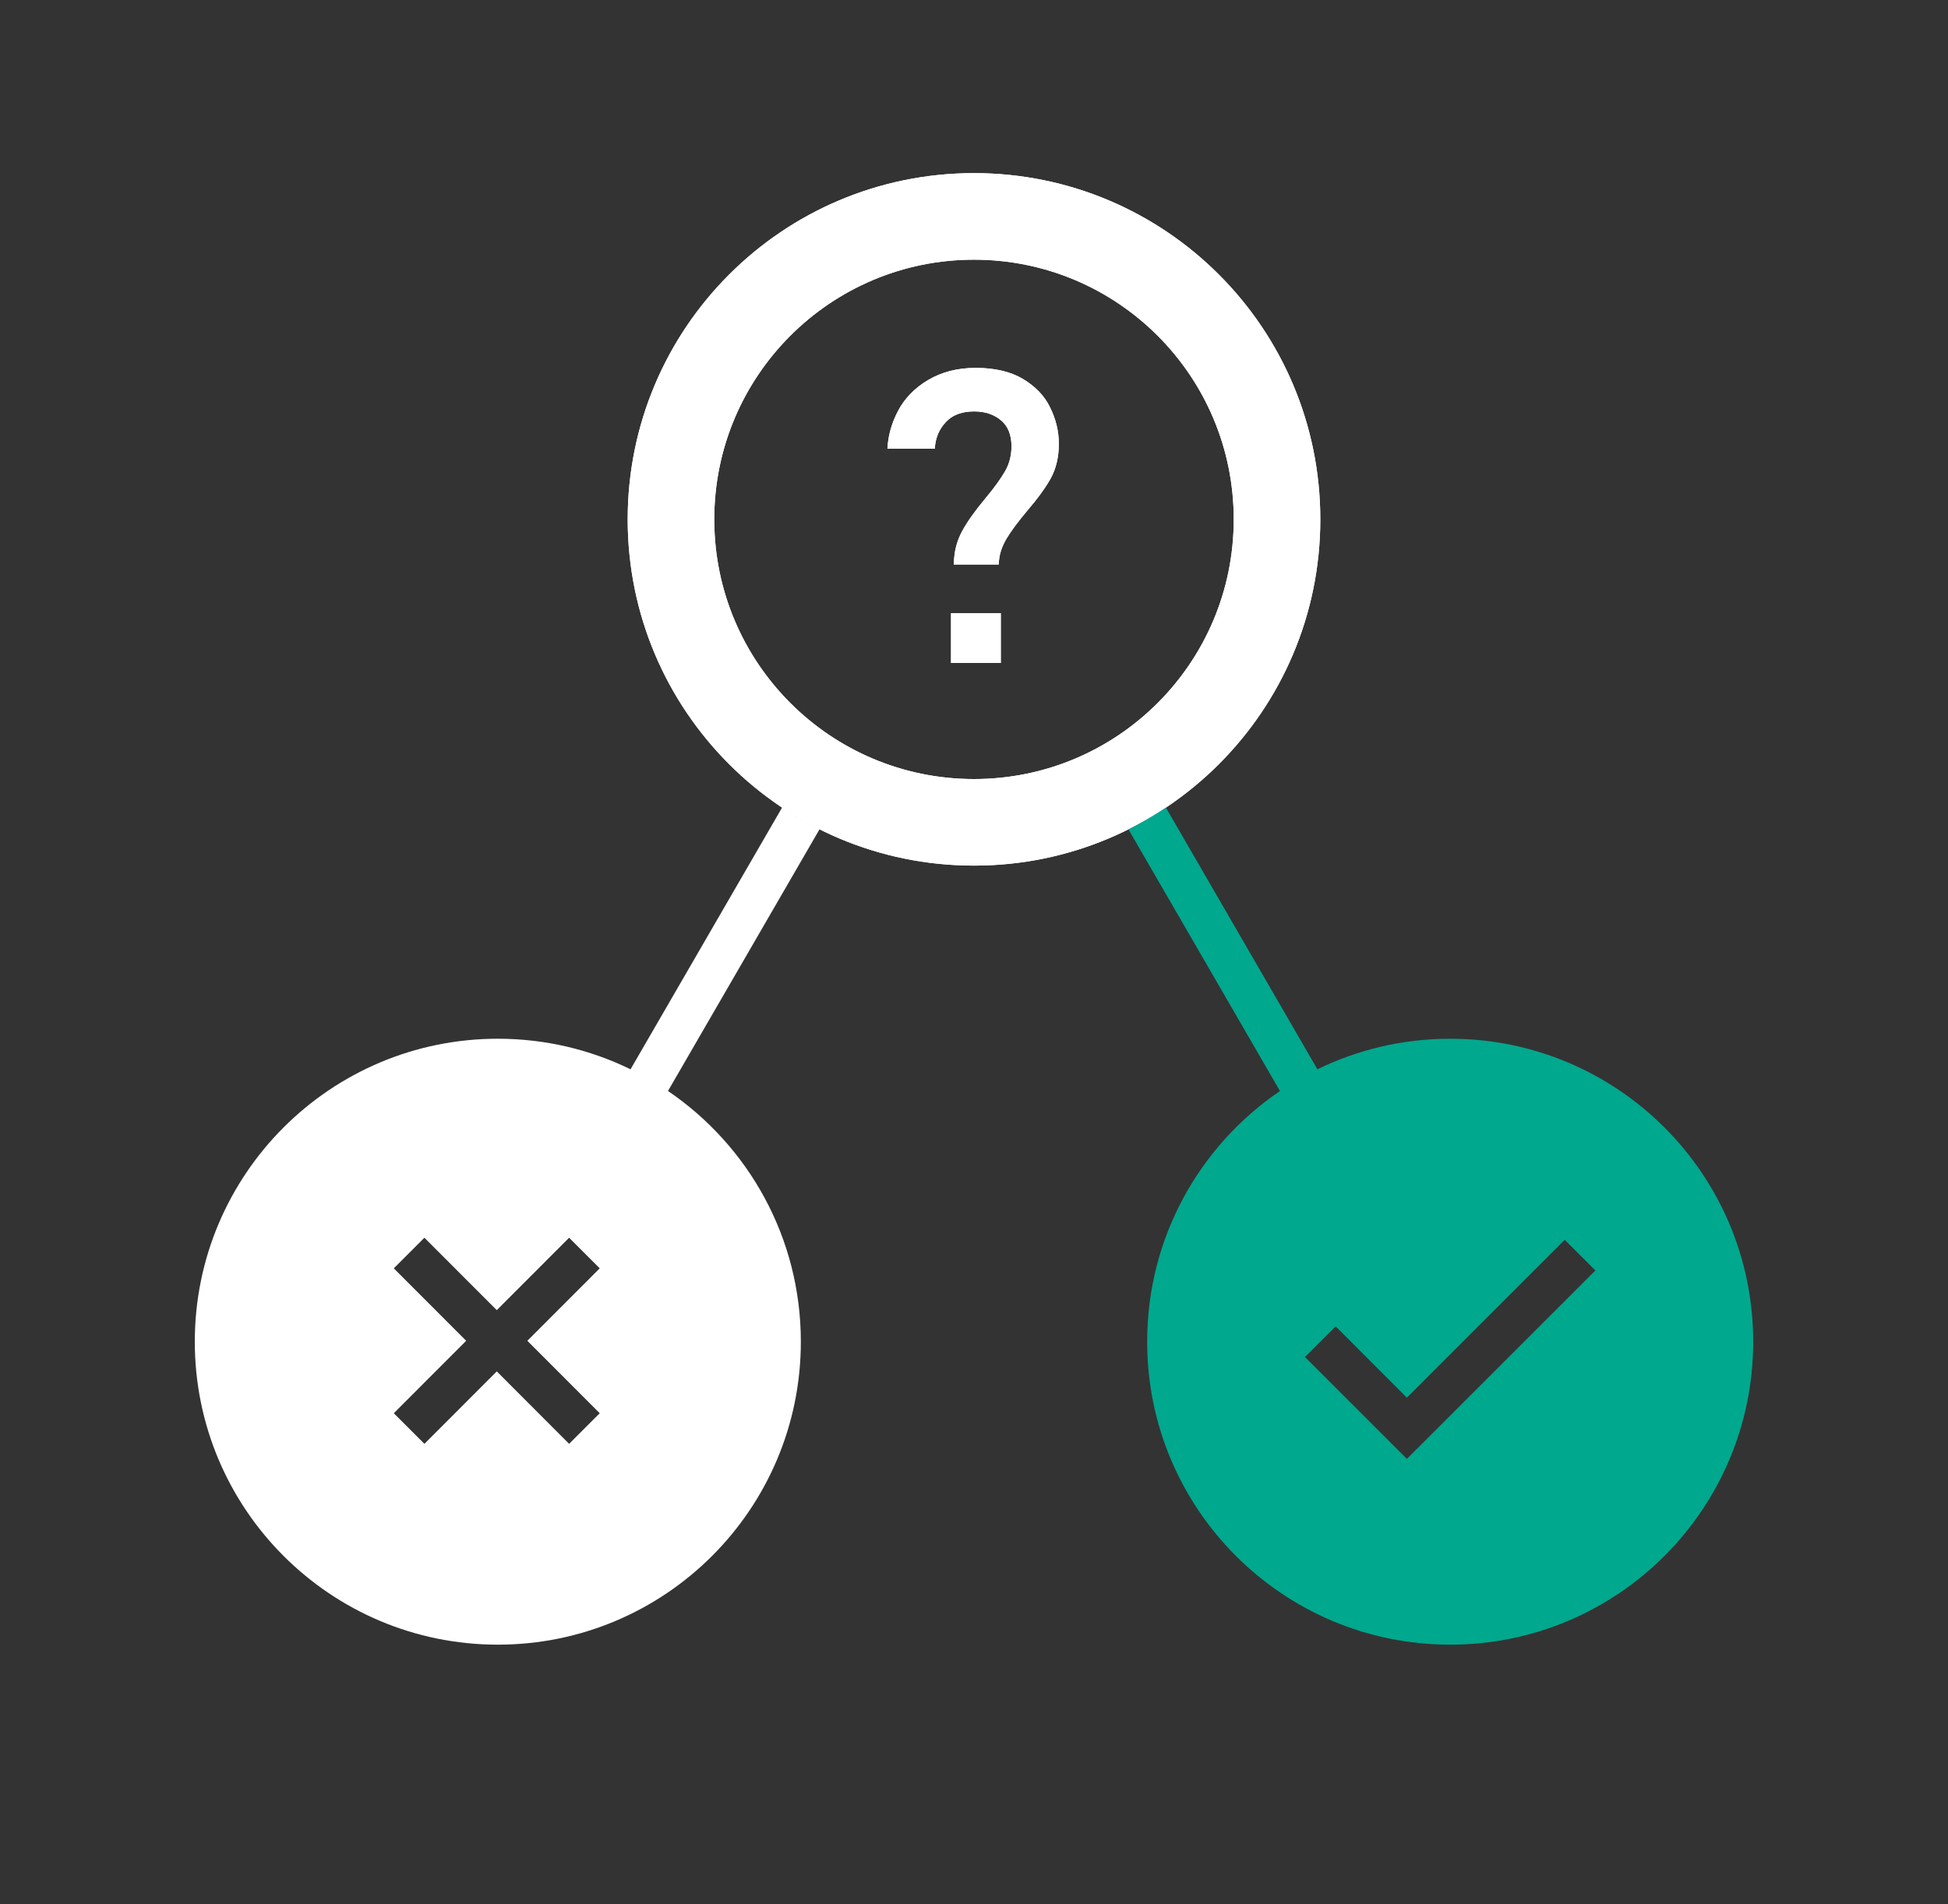
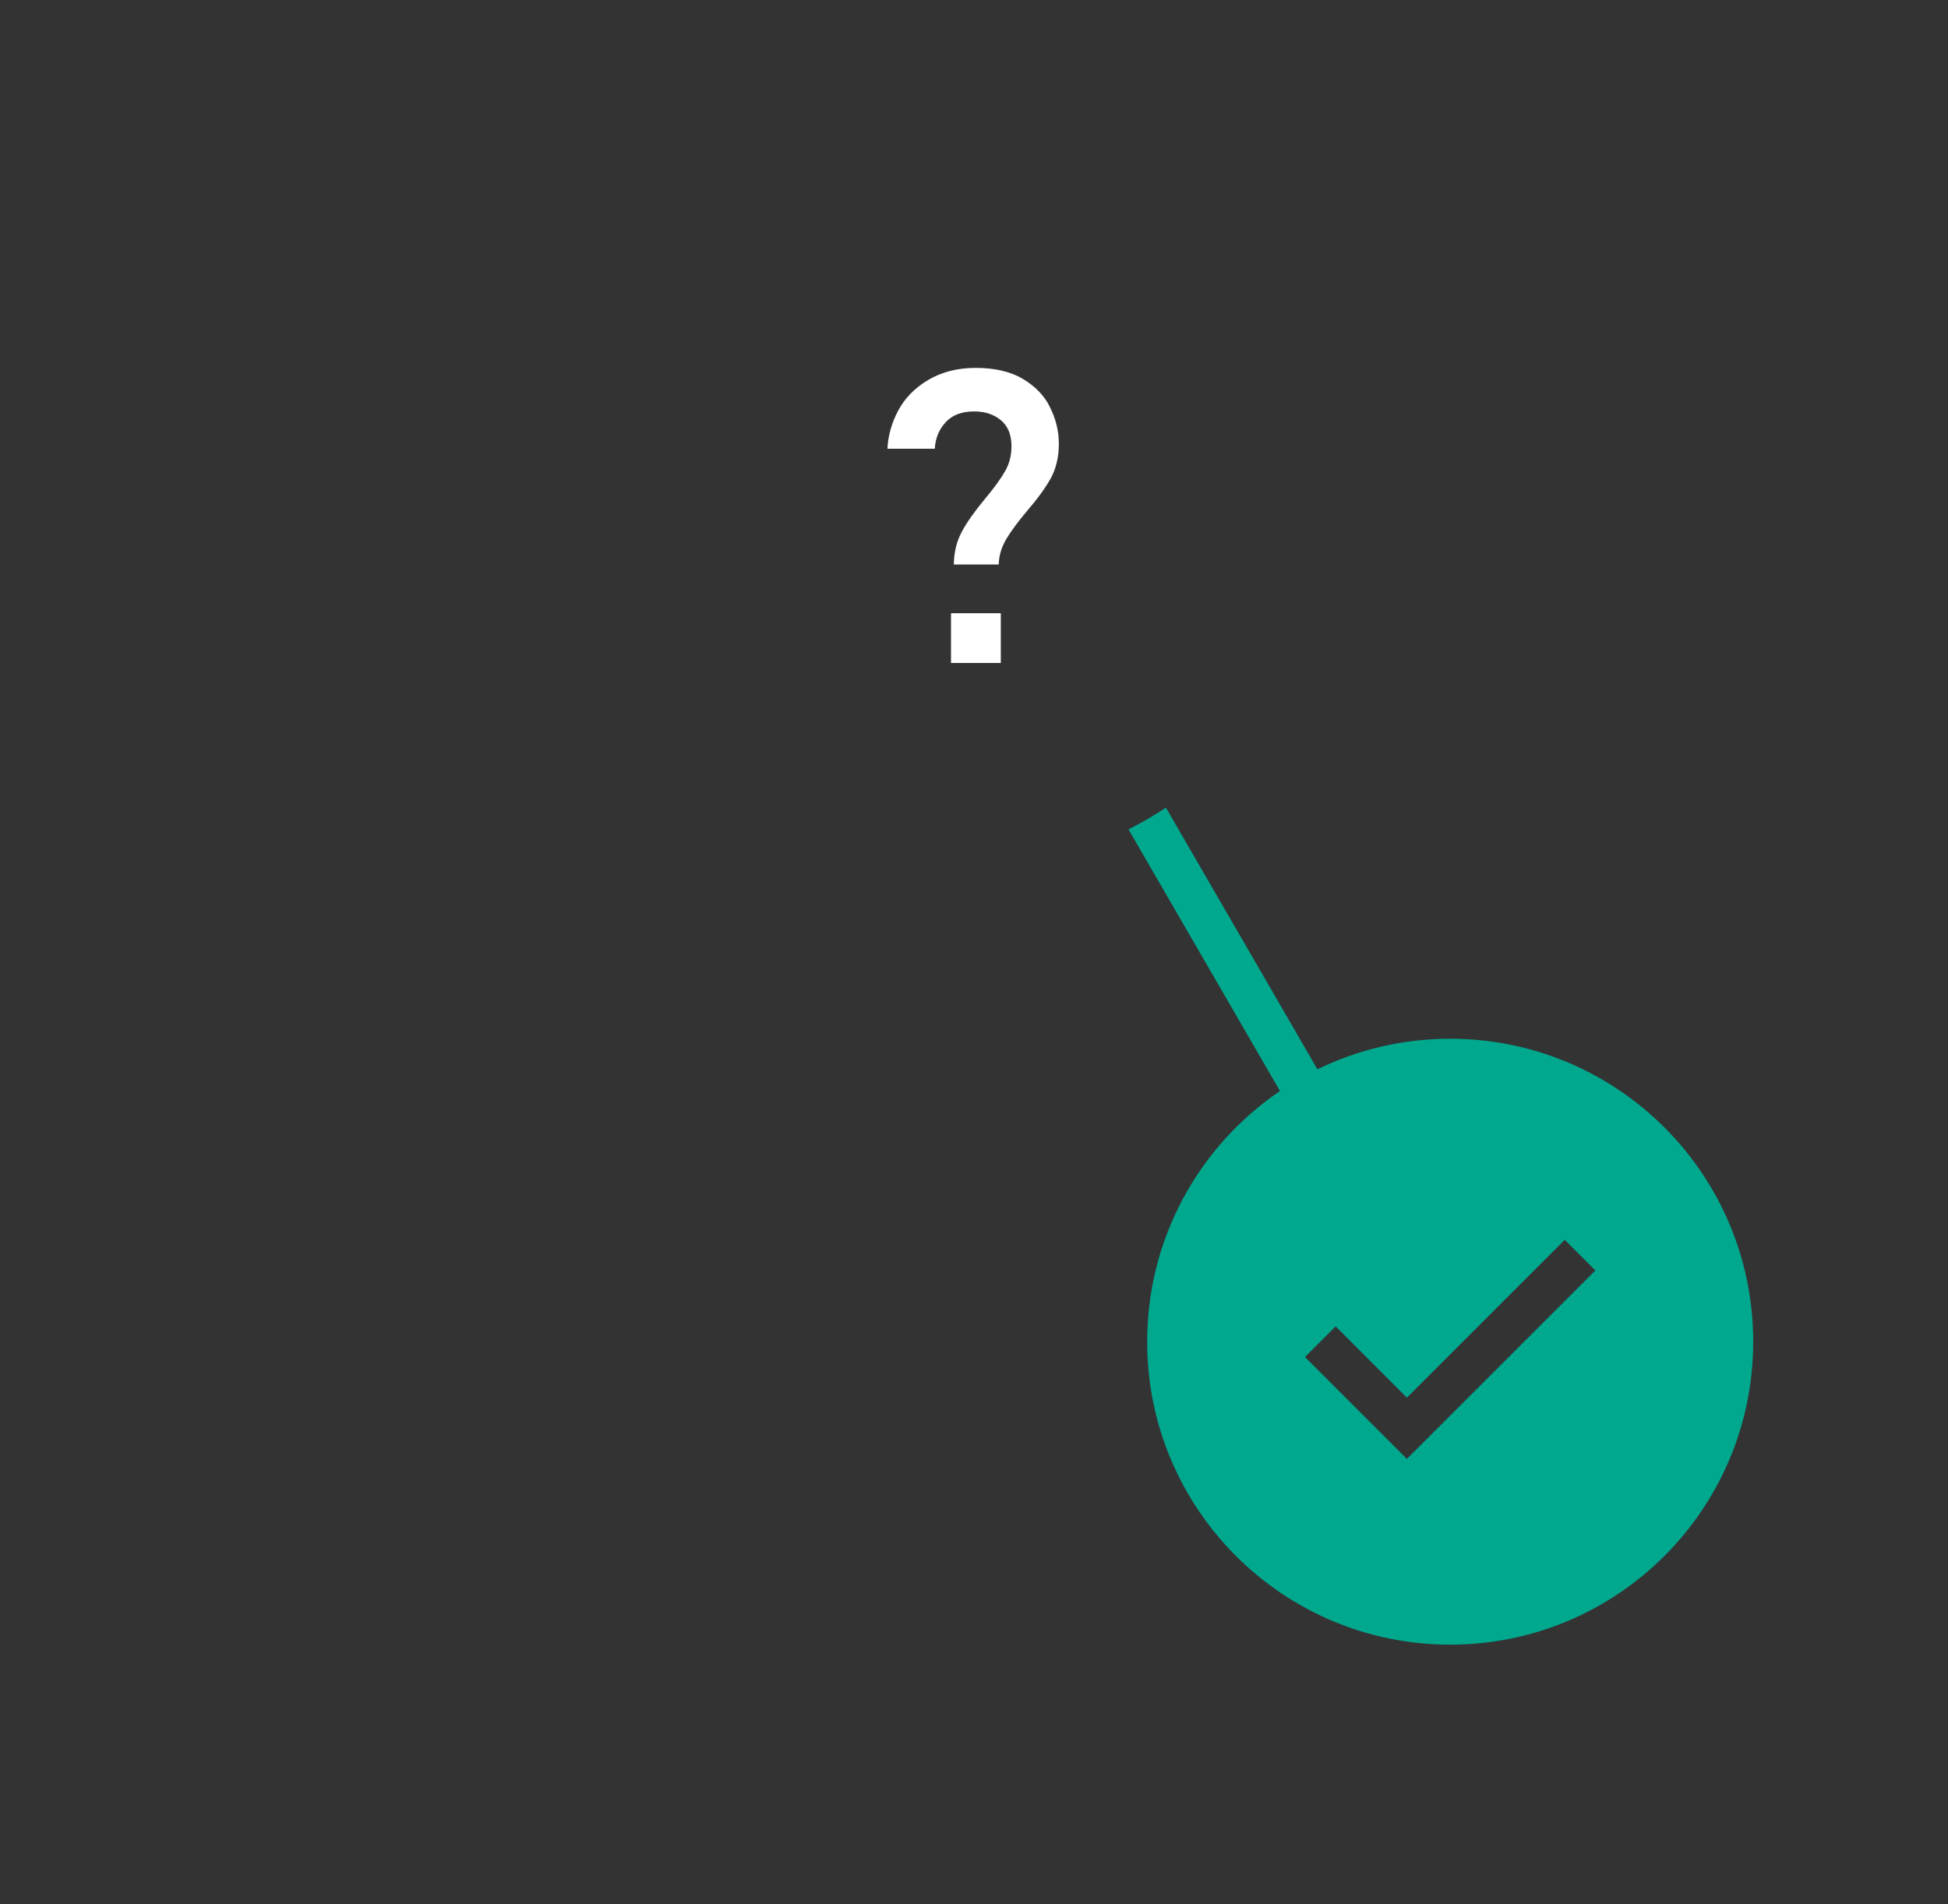
<svg xmlns="http://www.w3.org/2000/svg" width="45" height="44" viewBox="0 0 45 44" fill="none">
  <rect x="0" y="0" width="45" height="44" fill="#333333" stroke="none" />
-   <path d="M22.224 12.276C22.344 12.053 22.528 11.797 22.767 11.51C22.975 11.262 23.127 11.047 23.223 10.879C23.318 10.711 23.366 10.52 23.366 10.312C23.366 10.049 23.286 9.849 23.127 9.714C22.967 9.578 22.759 9.506 22.504 9.506C22.224 9.506 22.001 9.586 21.849 9.753C21.69 9.921 21.61 10.121 21.594 10.368H20.5C20.516 10.065 20.596 9.777 20.747 9.49C20.899 9.203 21.131 8.963 21.442 8.779C21.753 8.596 22.113 8.5 22.544 8.5C22.983 8.5 23.35 8.588 23.63 8.755C23.909 8.923 24.125 9.139 24.252 9.402C24.388 9.674 24.46 9.953 24.46 10.257C24.46 10.56 24.396 10.823 24.276 11.047C24.157 11.262 23.973 11.518 23.726 11.805C23.518 12.053 23.358 12.268 23.247 12.452C23.143 12.636 23.079 12.804 23.071 13.043H22.033C22.041 12.724 22.105 12.5 22.224 12.276ZM21.969 14.168H23.119V15.318H21.969V14.168Z" fill="white" />
-   <path fill-rule="evenodd" clip-rule="evenodd" d="M22.5 18C25.814 18 28.5 15.314 28.5 12C28.5 8.686 25.814 6 22.5 6C19.186 6 16.5 8.686 16.5 12C16.5 15.314 19.186 18 22.5 18ZM22.5 20C26.918 20 30.5 16.418 30.5 12C30.5 7.582 26.918 4 22.5 4C18.082 4 14.5 7.582 14.5 12C14.5 16.418 18.082 20 22.5 20ZM11.5 38C15.366 38 18.5 34.866 18.5 31C18.5 28.591 17.284 26.467 15.431 25.207L18.931 19.162C18.632 19.012 18.343 18.845 18.066 18.66L14.566 24.706C13.64 24.254 12.6 24 11.5 24C7.634 24 4.5 27.134 4.5 31C4.5 34.866 7.634 38 11.5 38ZM13.147 33.36L11.476 31.686L9.804 33.36L9.097 32.653L10.769 30.979L9.097 29.305L9.804 28.598L11.476 30.271L13.147 28.598L13.854 29.305L12.182 30.979L13.854 32.653L13.147 33.36Z" fill="white" />
-   <path fill-rule="evenodd" clip-rule="evenodd" d="M22.5 18C25.814 18 28.5 15.314 28.5 12C28.5 8.686 25.814 6 22.5 6C19.186 6 16.5 8.686 16.5 12C16.5 15.314 19.186 18 22.5 18ZM22.5 20C26.918 20 30.5 16.418 30.5 12C30.5 7.582 26.918 4 22.5 4C18.082 4 14.5 7.582 14.5 12C14.5 16.418 18.082 20 22.5 20Z" fill="white" />
+   <path d="M22.224 12.276C22.344 12.053 22.528 11.797 22.767 11.51C22.975 11.262 23.127 11.047 23.223 10.879C23.318 10.711 23.366 10.52 23.366 10.312C23.366 10.049 23.286 9.849 23.127 9.714C22.967 9.578 22.759 9.506 22.504 9.506C22.224 9.506 22.001 9.586 21.849 9.753C21.69 9.921 21.61 10.121 21.594 10.368H20.5C20.516 10.065 20.596 9.777 20.747 9.49C20.899 9.203 21.131 8.963 21.442 8.779C21.753 8.596 22.113 8.5 22.544 8.5C22.983 8.5 23.35 8.588 23.63 8.755C23.909 8.923 24.125 9.139 24.252 9.402C24.388 9.674 24.46 9.953 24.46 10.257C24.46 10.56 24.396 10.823 24.276 11.047C24.157 11.262 23.973 11.518 23.726 11.805C23.518 12.053 23.358 12.268 23.247 12.452C23.143 12.636 23.079 12.804 23.071 13.043H22.033C22.041 12.724 22.105 12.5 22.224 12.276ZM21.969 14.168H23.119V15.318H21.969V14.168" fill="white" />
  <path fill-rule="evenodd" clip-rule="evenodd" d="M26.068 19.162C26.368 19.012 26.657 18.845 26.933 18.66L30.433 24.706C31.36 24.254 32.4 24 33.5 24C37.366 24 40.5 27.134 40.5 31C40.5 34.866 37.366 38 33.5 38C29.634 38 26.5 34.866 26.5 31C26.5 28.591 27.716 26.467 29.568 25.208L26.068 19.162ZM36.854 29.354L32.854 33.354L32.5 33.707L32.146 33.354L30.146 31.354L30.854 30.646L32.5 32.293L36.146 28.646L36.854 29.354Z" fill="#00A88E" />
-   <path d="M22.224 12.276C22.344 12.053 22.528 11.797 22.767 11.51C22.975 11.262 23.127 11.047 23.223 10.879C23.318 10.711 23.366 10.52 23.366 10.312C23.366 10.049 23.286 9.849 23.127 9.714C22.967 9.578 22.759 9.506 22.504 9.506C22.224 9.506 22.001 9.586 21.849 9.753C21.69 9.921 21.61 10.121 21.594 10.368H20.5C20.516 10.065 20.596 9.777 20.747 9.49C20.899 9.203 21.131 8.963 21.442 8.779C21.753 8.596 22.113 8.5 22.544 8.5C22.983 8.5 23.35 8.588 23.63 8.755C23.909 8.923 24.125 9.139 24.252 9.402C24.388 9.674 24.46 9.953 24.46 10.257C24.46 10.56 24.396 10.823 24.276 11.047C24.157 11.262 23.973 11.518 23.726 11.805C23.518 12.053 23.358 12.268 23.247 12.452C23.143 12.636 23.079 12.804 23.071 13.043H22.033C22.041 12.724 22.105 12.5 22.224 12.276ZM21.969 14.168H23.119V15.318H21.969V14.168Z" fill="white" />
</svg>